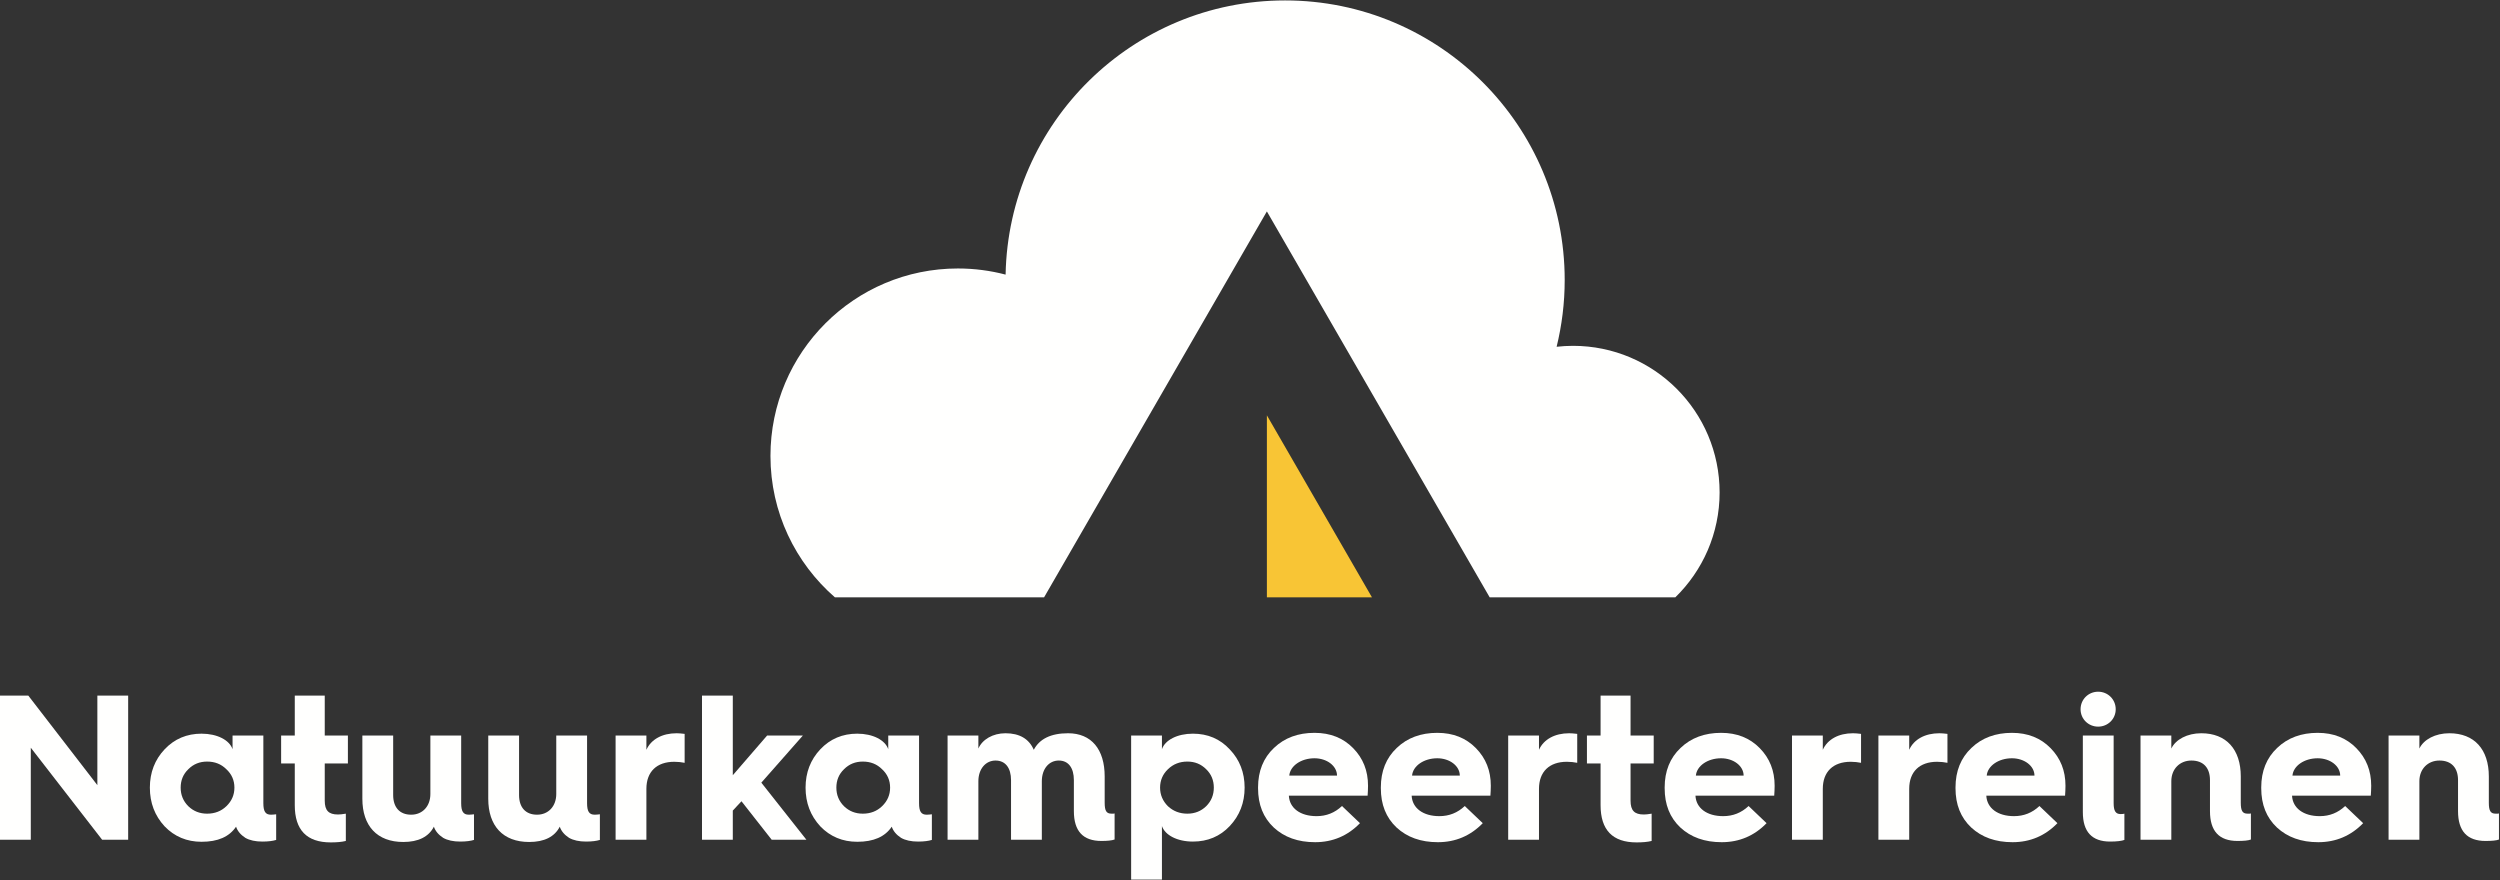
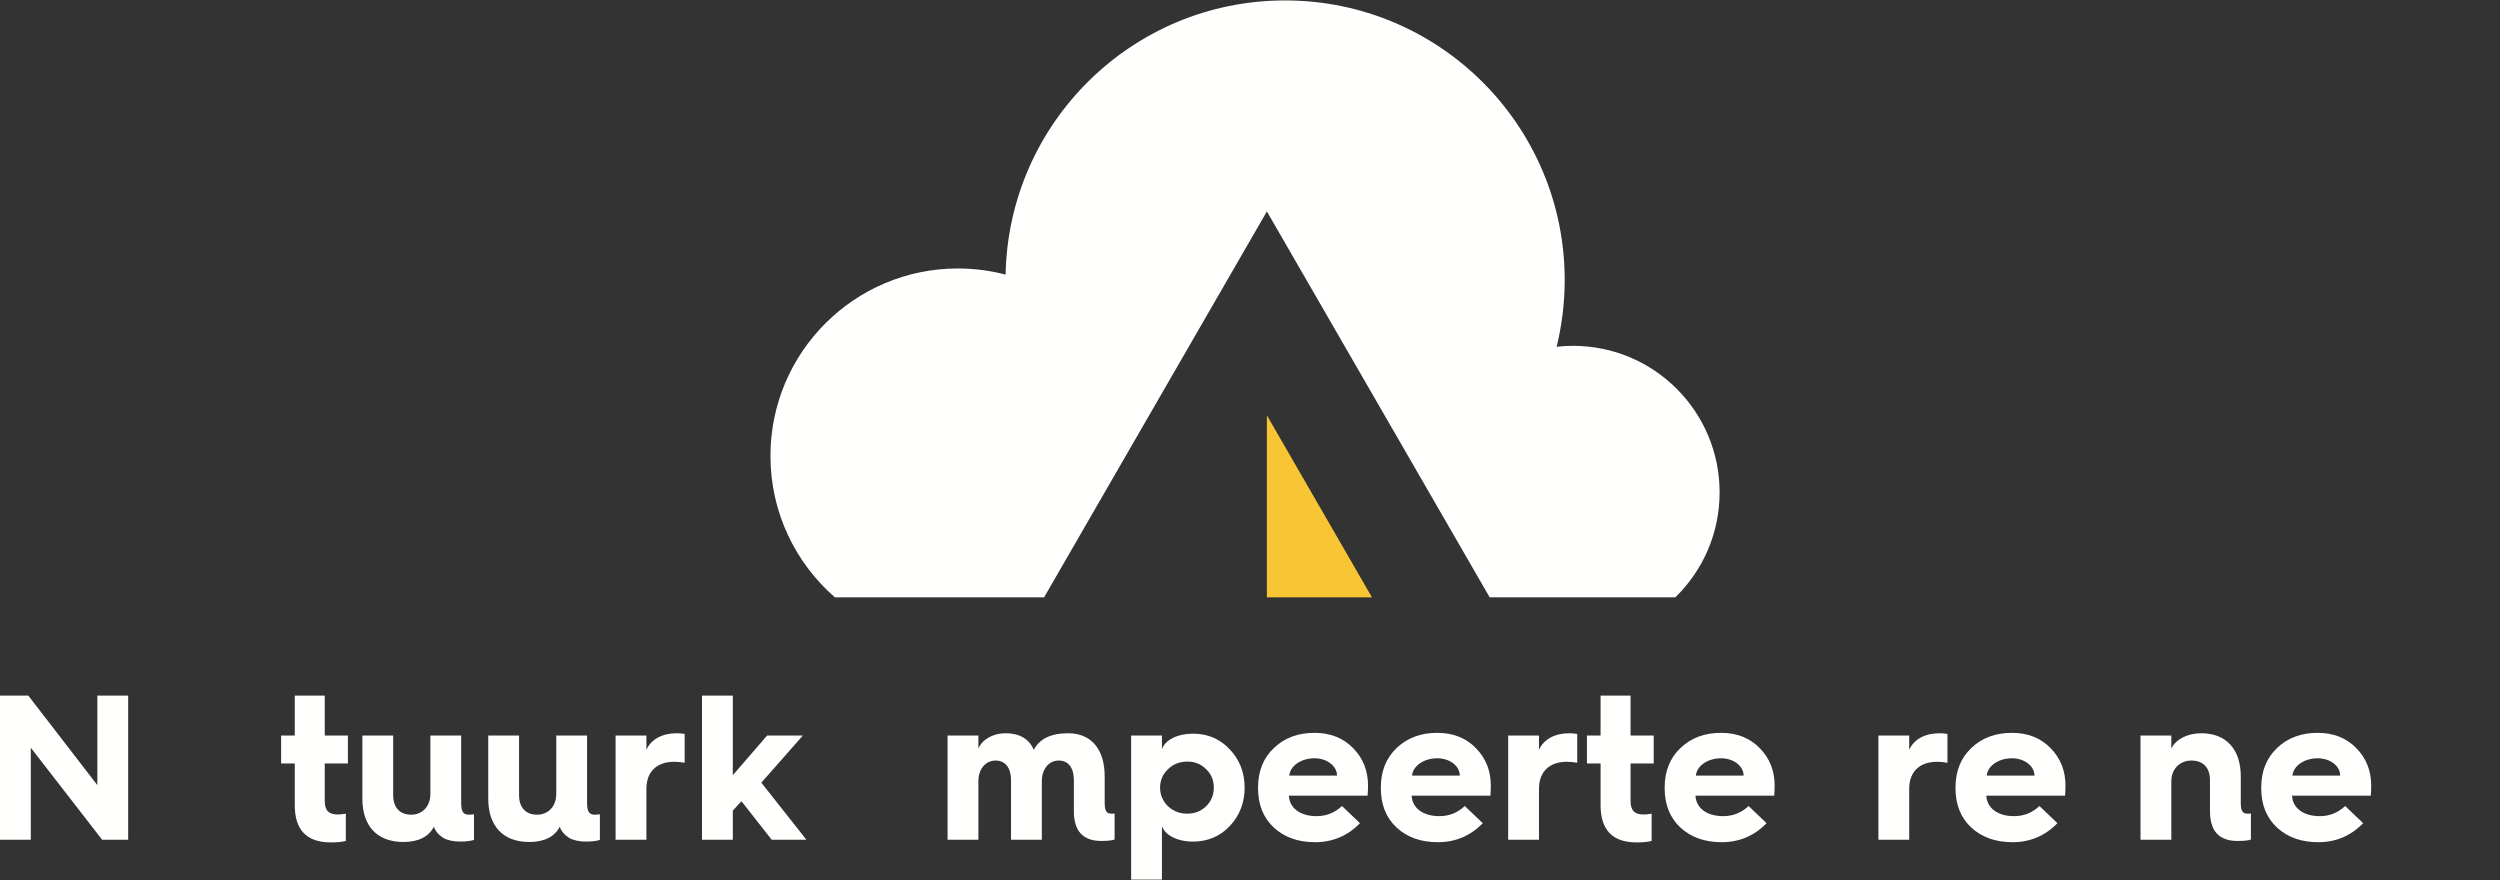
<svg xmlns="http://www.w3.org/2000/svg" height="401" viewBox="0 0 1139 401" width="1139">
  <rect x="0" y="0" width="1139" height="401" fill="#333333" stroke="none" />
  <g fill="none" fill-rule="evenodd">
    <path d="m783.453 224.341c0-36.881-29.898-66.78-66.78-66.78-2.529 0-5.02.154-7.476.428 2.387-9.745 3.678-19.92 3.678-30.4 0-70.357-57.035-127.393-127.392-127.393-69.528 0-126.007 55.708-127.332 124.919-6.935-1.819-14.211-2.795-21.717-2.795-47.172 0-85.412 38.24-85.412 85.412 0 25.714 11.379 48.756 29.359 64.415h95.301l101.508-175.818 101.509 175.818h84.58c12.439-12.129 20.174-29.06 20.174-47.806" fill="#fffffe" />
    <path d="m577.191 189.226v82.922h47.875z" fill="#f8c535" />
    <g fill="#fffffe">
      <path d="m0 382.573v-65.642h12.902l31.455 40.78v-40.78h14.033v65.642h-11.867l-32.491-41.909v41.909z" />
-       <path d="m103.125 367.316c2.449-2.354 3.673-5.18 3.673-8.476s-1.224-6.122-3.673-8.381c-2.354-2.355-5.274-3.485-8.758-3.485-3.391 0-6.216 1.13-8.571 3.485-2.354 2.259-3.484 5.085-3.484 8.381s1.13 6.122 3.484 8.476c2.355 2.261 5.18 3.391 8.571 3.391 3.484 0 6.404-1.13 8.758-3.391m-28.159-25.898c4.521-4.803 10.171-7.158 16.858-7.158 7.157 0 12.714 2.919 14.126 7.063v-6.216h14.033v30.797c0 3.766.942 5.273 3.484 5.273.659 0 1.507-.093 2.355-.188v11.678c-1.507.471-3.579.753-6.31.753-3.108 0-5.745-.565-7.722-1.695-2.166-1.413-3.579-3.107-4.239-5.086-3.108 4.615-8.287 6.875-15.727 6.875-6.687 0-12.337-2.354-16.858-7.062-4.426-4.804-6.687-10.643-6.687-17.612 0-6.875 2.261-12.713 6.687-17.422" />
      <path d="m134.299 347.822h-6.216v-12.715h6.216v-18.176h13.656v18.176h10.548v12.715h-10.548v16.951c0 4.521 1.789 6.311 6.027 6.311.754 0 1.978-.095 3.579-.377v12.431c-1.884.471-4.144.66-6.875.66-10.925 0-16.387-5.652-16.387-16.953z" />
      <path d="m165.095 335.107h14.033v27.123c0 5.557 2.919 8.947 8.193 8.947 5.18 0 8.758-3.861 8.758-9.418v-26.652h14.033v30.797c0 3.766.941 5.273 3.484 5.273.66 0 1.507-.093 2.355-.188v11.678c-1.507.471-3.579.753-6.31.753-3.108 0-5.745-.565-7.722-1.695-2.167-1.413-3.579-3.107-4.239-5.086-2.354 4.615-7.063 6.97-13.938 6.97-11.96 0-18.647-7.346-18.647-19.684z" />
      <path d="m222.45 335.107h14.033v27.123c0 5.557 2.919 8.947 8.193 8.947 5.18 0 8.758-3.861 8.758-9.418v-26.652h14.033v30.797c0 3.766.941 5.273 3.484 5.273.66 0 1.507-.093 2.355-.188v11.678c-1.507.471-3.579.753-6.31.753-3.108 0-5.745-.565-7.723-1.695-2.166-1.413-3.578-3.107-4.238-5.086-2.354 4.615-7.063 6.97-13.938 6.97-11.96 0-18.647-7.346-18.647-19.684z" />
      <path d="m280.464 382.573v-47.466h14.032v6.499c2.166-4.804 7.252-7.534 13.75-7.534.942 0 2.166.094 3.673.282v13.185c-1.413-.282-3.014-.471-4.709-.471-8.005 0-12.714 4.521-12.714 12.337v23.168z" />
      <path d="m319.831 382.573v-65.642h14.032v36.258l15.634-18.082h16.292l-18.929 21.473 20.531 25.993h-15.822l-13.75-17.517-3.956 4.238v13.279z" />
-       <path d="m401.86 367.316c2.449-2.354 3.673-5.18 3.673-8.476s-1.224-6.122-3.673-8.381c-2.354-2.355-5.274-3.485-8.758-3.485-3.391 0-6.216 1.13-8.571 3.485-2.354 2.259-3.484 5.085-3.484 8.381s1.13 6.122 3.484 8.476c2.355 2.261 5.18 3.391 8.571 3.391 3.484 0 6.404-1.13 8.758-3.391m-28.159-25.898c4.521-4.803 10.171-7.158 16.858-7.158 7.157 0 12.714 2.919 14.127 7.063v-6.216h14.032v30.797c0 3.766.942 5.273 3.484 5.273.659 0 1.507-.093 2.355-.188v11.678c-1.507.471-3.579.753-6.31.753-3.108 0-5.745-.565-7.722-1.695-2.166-1.413-3.58-3.107-4.239-5.086-3.107 4.615-8.287 6.875-15.727 6.875-6.687 0-12.337-2.354-16.858-7.062-4.426-4.804-6.686-10.643-6.686-17.612 0-6.875 2.26-12.713 6.686-17.422" />
      <path d="m431.715 382.573v-47.466h14.032v5.934c1.79-4.144 6.593-6.969 12.338-6.969 6.403 0 10.736 2.543 12.902 7.534 2.637-4.991 7.816-7.534 15.633-7.534 10.642 0 16.67 7.346 16.67 19.683v11.961c0 3.672.753 4.991 3.108 4.991h.847l.565-.095v11.867c-1.318.471-3.296.659-6.027.659-8.382 0-12.526-4.52-12.526-13.561v-14.127c0-5.557-2.448-8.947-6.875-8.947-4.52 0-7.722 3.861-7.722 9.418v26.652h-14.033v-27.123c0-5.557-2.542-8.947-7.063-8.947-4.52 0-7.817 3.861-7.817 9.418v26.652z" />
      <path d="m549.532 367.316c2.354-2.354 3.485-5.18 3.485-8.476s-1.131-6.122-3.485-8.381c-2.354-2.355-5.18-3.485-8.57-3.485-3.485 0-6.404 1.13-8.852 3.485-2.355 2.259-3.579 5.085-3.579 8.381s1.224 6.122 3.579 8.476c2.448 2.261 5.367 3.391 8.852 3.391 3.39 0 6.216-1.13 8.57-3.391zm-34.186 33.433v-65.642h14.032v6.216c1.413-4.144 6.969-7.063 14.127-7.063 6.687 0 12.337 2.355 16.763 7.158 4.521 4.709 6.781 10.547 6.781 17.422s-2.26 12.714-6.781 17.517c-4.426 4.709-10.076 7.063-16.763 7.063-7.158 0-12.714-2.919-14.127-7.063v24.392z" />
      <path d="m609.146 353.378c0-4.426-4.614-7.91-10.265-7.91-6.122 0-11.113 3.484-11.489 7.91zm-35.976 5.368c0-7.439 2.449-13.467 7.252-17.987 4.803-4.615 11.019-6.875 18.459-6.875 7.251 0 13.091 2.354 17.611 6.969 4.521 4.615 6.781 10.265 6.781 17.14 0 1.601-.094 3.108-.189 4.521h-35.881c.283 5.65 5.179 9.323 12.62 9.323 4.427 0 8.288-1.507 11.584-4.614l8.193 7.816c-5.557 5.745-12.432 8.664-20.436 8.664-7.817 0-14.033-2.26-18.836-6.686-4.803-4.521-7.158-10.453-7.158-17.894z" />
      <path d="m665.089 353.378c0-4.426-4.614-7.91-10.265-7.91-6.122 0-11.113 3.484-11.49 7.91zm-35.976 5.368c0-7.439 2.45-13.467 7.252-17.987 4.803-4.615 11.019-6.875 18.459-6.875 7.251 0 13.09 2.354 17.612 6.969 4.519 4.615 6.78 10.265 6.78 17.14 0 1.601-.094 3.108-.189 4.521h-35.881c.283 5.65 5.18 9.323 12.62 9.323 4.427 0 8.288-1.507 11.584-4.614l8.193 7.816c-5.557 5.745-12.432 8.664-20.436 8.664-7.817 0-14.033-2.26-18.835-6.686-4.804-4.521-7.159-10.453-7.159-17.894z" />
      <path d="m687.128 382.573v-47.466h14.032v6.499c2.166-4.804 7.252-7.534 13.75-7.534.942 0 2.166.094 3.673.282v13.185c-1.413-.282-3.014-.471-4.709-.471-8.005 0-12.714 4.521-12.714 12.337v23.168z" />
      <path d="m729.226 347.822h-6.216v-12.715h6.216v-18.176h13.655v18.176h10.548v12.715h-10.548v16.951c0 4.521 1.789 6.311 6.028 6.311.754 0 1.977-.095 3.579-.377v12.431c-1.884.471-4.145.66-6.875.66-10.925 0-16.387-5.652-16.387-16.953z" />
      <path d="m794.396 353.378c0-4.426-4.614-7.91-10.265-7.91-6.122 0-11.113 3.484-11.49 7.91zm-35.976 5.368c0-7.439 2.45-13.467 7.252-17.987 4.803-4.615 11.019-6.875 18.459-6.875 7.251 0 13.091 2.354 17.611 6.969 4.521 4.615 6.781 10.265 6.781 17.14 0 1.601-.094 3.108-.189 4.521h-35.881c.283 5.65 5.179 9.323 12.62 9.323 4.427 0 8.288-1.507 11.584-4.614l8.193 7.816c-5.557 5.745-12.432 8.664-20.436 8.664-7.817 0-14.033-2.26-18.836-6.686-4.803-4.521-7.158-10.453-7.158-17.894z" />
-       <path d="m816.436 382.573v-47.466h14.032v6.499c2.166-4.804 7.252-7.534 13.75-7.534.942 0 2.166.094 3.673.282v13.185c-1.413-.282-3.014-.471-4.709-.471-8.005 0-12.714 4.521-12.714 12.337v23.168z" />
      <path d="m855.802 382.573v-47.466h14.032v6.499c2.166-4.804 7.252-7.534 13.75-7.534.942 0 2.166.094 3.673.282v13.185c-1.413-.282-3.014-.471-4.709-.471-8.005 0-12.714 4.521-12.714 12.337v23.168z" />
      <path d="m926.905 353.378c0-4.426-4.614-7.91-10.265-7.91-6.122 0-11.113 3.484-11.49 7.91zm-35.976 5.368c0-7.439 2.45-13.467 7.252-17.987 4.803-4.615 11.019-6.875 18.459-6.875 7.251 0 13.09 2.354 17.612 6.969 4.519 4.615 6.78 10.265 6.78 17.14 0 1.601-.094 3.108-.189 4.521h-35.881c.283 5.65 5.18 9.323 12.62 9.323 4.427 0 8.288-1.507 11.584-4.614l8.193 7.816c-5.557 5.745-12.432 8.664-20.436 8.664-7.817 0-14.033-2.26-18.835-6.686-4.804-4.521-7.159-10.453-7.159-17.894z" />
-       <path d="m948.944 335.107h14.032v30.797c0 3.484.848 4.991 3.202 4.991.848 0 1.413-.095 1.696-.188v11.96c-1.225.471-3.391.753-6.498.753-8.288 0-12.432-4.426-12.432-13.373zm6.969-19.965c4.427 0 8.005 3.485 8.005 8.005 0 4.427-3.578 7.911-8.005 7.911-4.426 0-8.005-3.484-8.005-7.911 0-4.52 3.579-8.005 8.005-8.005z" />
      <path d="m975.221 382.573v-47.466h14.032v5.934c1.978-4.144 7.252-6.969 13.655-6.969 11.396 0 17.989 7.346 17.989 19.683v11.961c0 3.672.754 4.991 3.107 4.991h.943l.565-.095v11.867c-1.131.471-3.202.659-6.122.659-8.382 0-12.525-4.52-12.525-13.561v-14.127c0-5.557-2.92-8.947-8.476-8.947-5.274 0-9.136 3.861-9.136 9.418v26.652z" />
      <path d="m1066.195 353.378c0-4.426-4.614-7.91-10.265-7.91-6.122 0-11.113 3.484-11.49 7.91zm-35.976 5.368c0-7.439 2.45-13.467 7.252-17.987 4.803-4.615 11.019-6.875 18.459-6.875 7.251 0 13.091 2.354 17.611 6.969 4.521 4.615 6.781 10.265 6.781 17.14 0 1.601-.094 3.108-.189 4.521h-35.881c.283 5.65 5.179 9.323 12.62 9.323 4.427 0 8.288-1.507 11.584-4.614l8.193 7.816c-5.557 5.745-12.432 8.664-20.436 8.664-7.817 0-14.033-2.26-18.836-6.686-4.803-4.521-7.158-10.453-7.158-17.894z" />
-       <path d="m1088.234 382.573v-47.466h14.032v5.934c1.978-4.144 7.252-6.969 13.655-6.969 11.396 0 17.989 7.346 17.989 19.683v11.961c0 3.672.754 4.991 3.107 4.991h.943l.565-.095v11.867c-1.131.471-3.202.659-6.122.659-8.382 0-12.525-4.52-12.525-13.561v-14.127c0-5.557-2.92-8.947-8.476-8.947-5.274 0-9.136 3.861-9.136 9.418v26.652z" />
    </g>
  </g>
  <title>Natuurkampeerterreinen</title>
</svg>